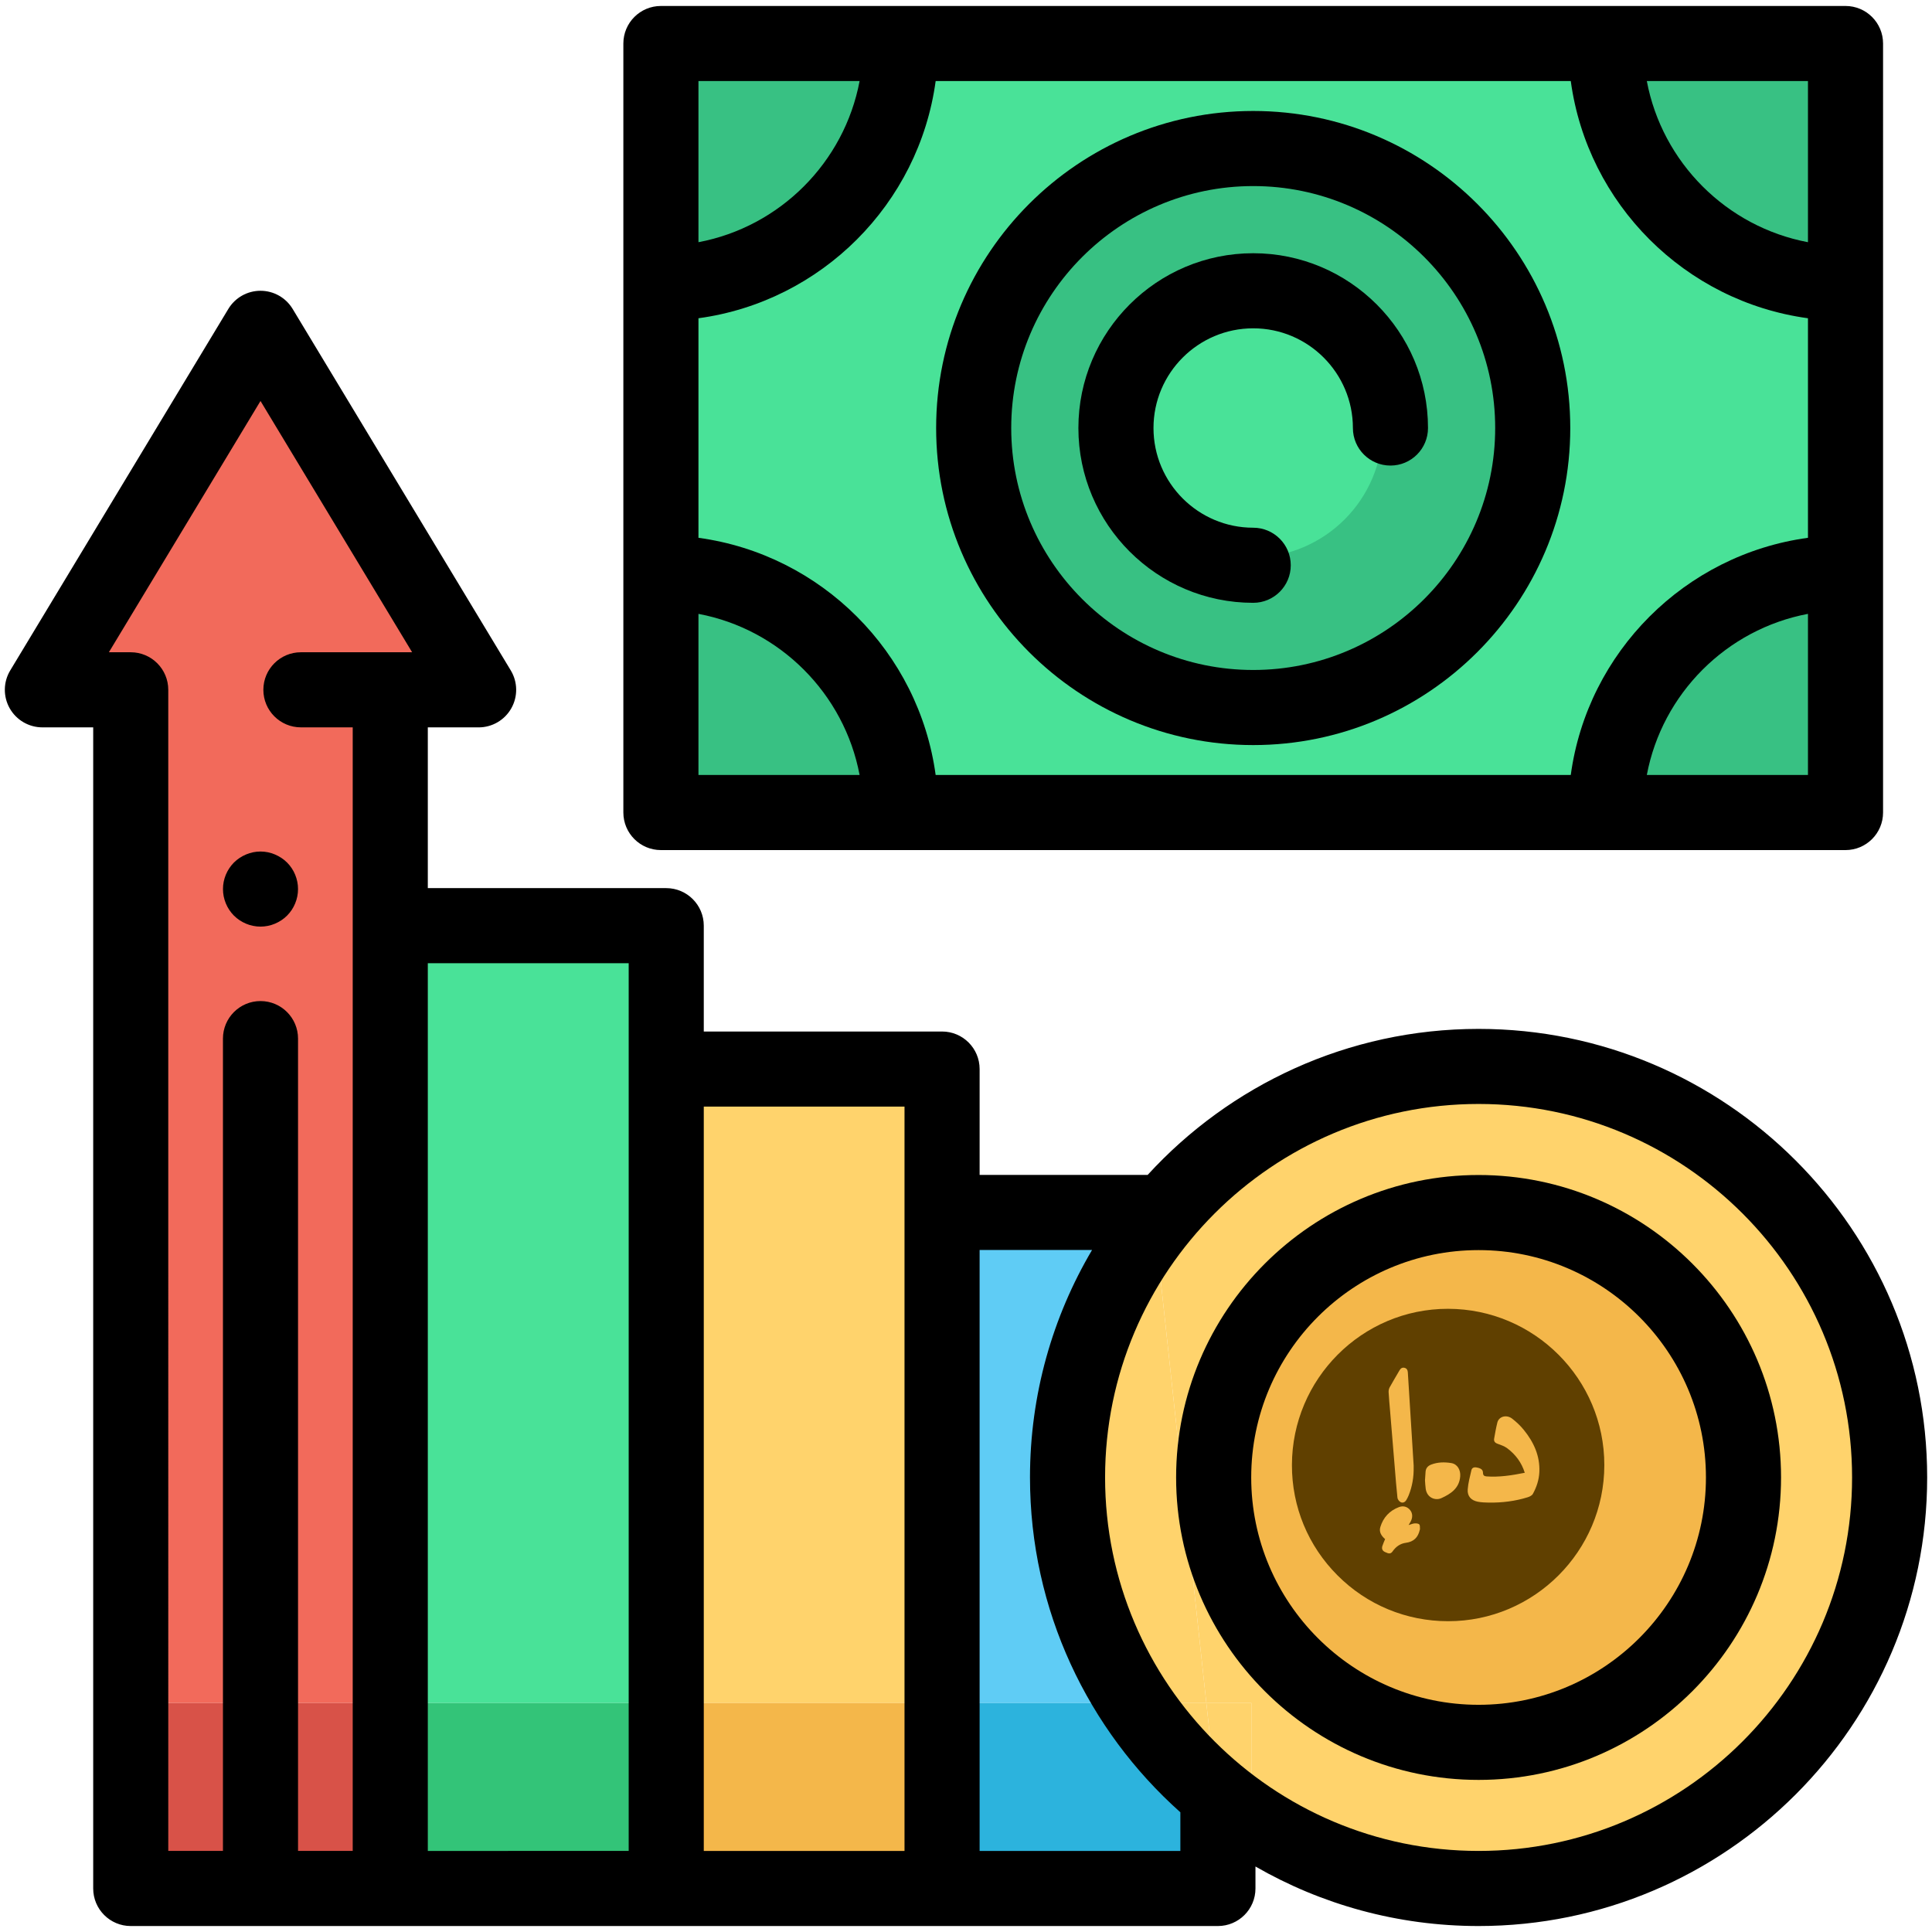
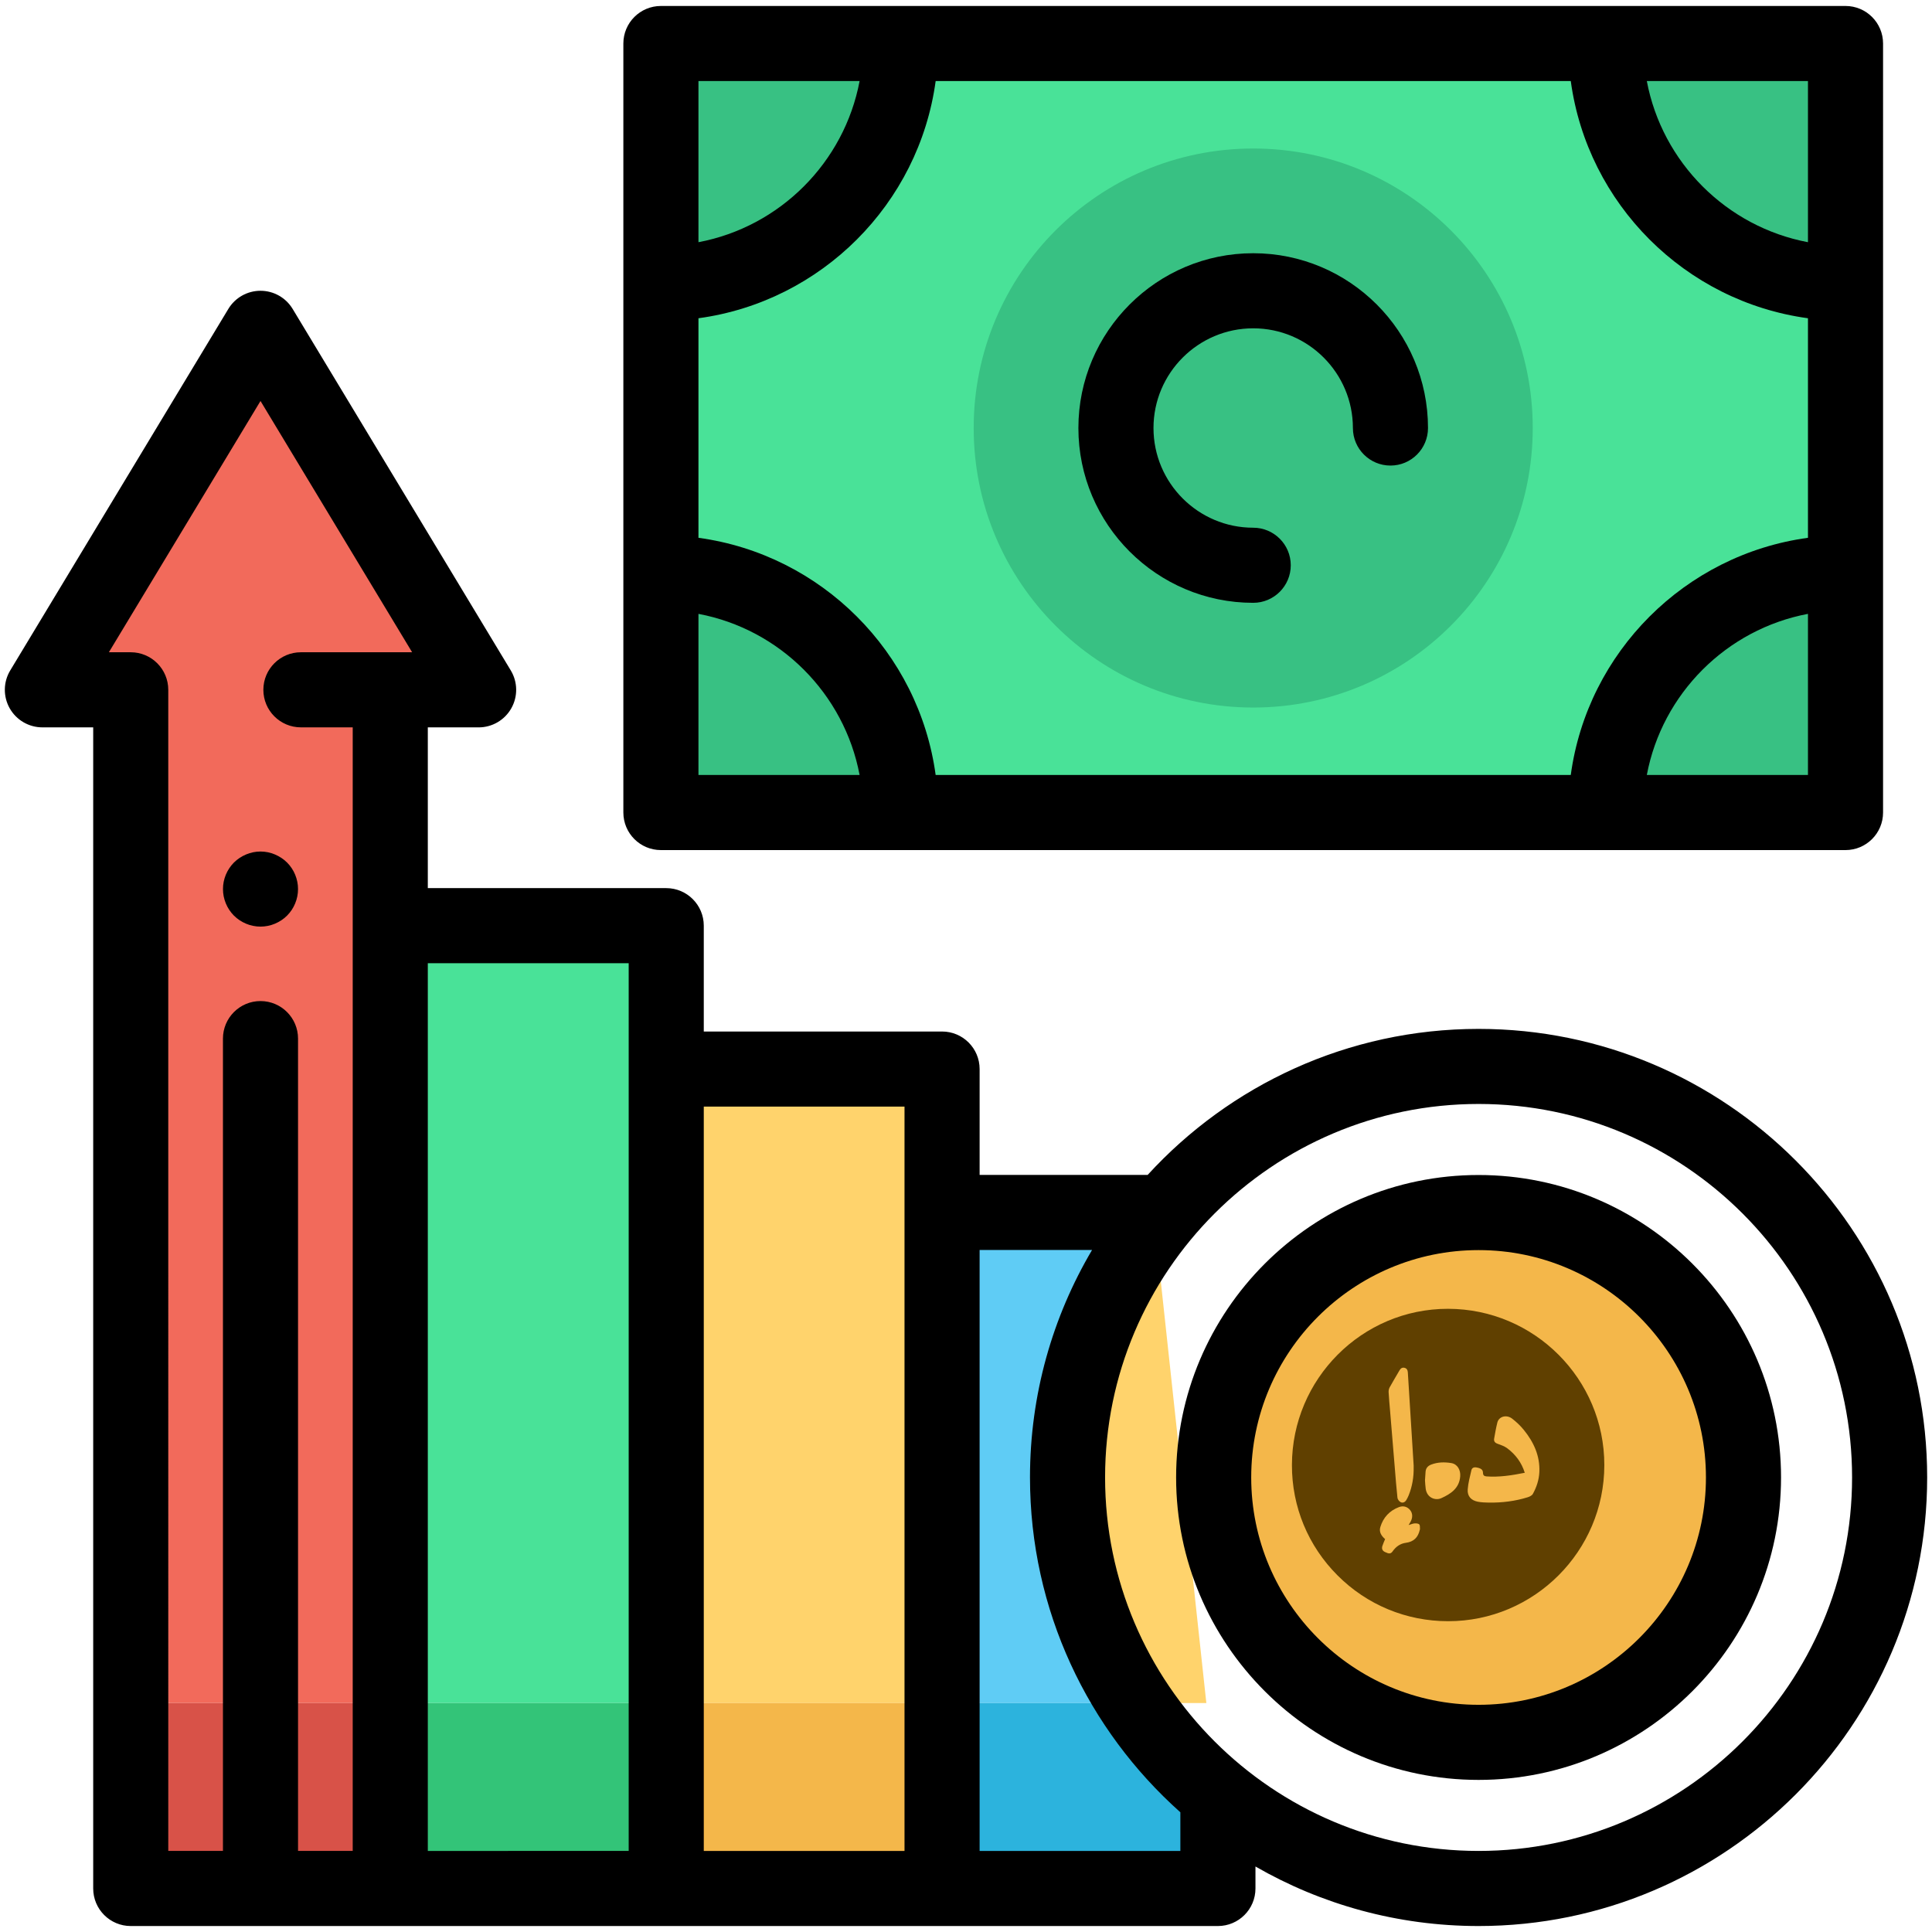
<svg xmlns="http://www.w3.org/2000/svg" version="1.1" id="Layer_1" x="0px" y="0px" width="200px" height="200px" viewBox="0 0 200 200" enable-background="new 0 0 200 200" xml:space="preserve">
  <g>
    <rect x="68.417" y="4.505" fill="#49E298" width="122.629" height="79.608" />
    <path fill="#38C183" d="M191.047,4.505v24.816c-13.686,0-24.817-11.13-24.817-24.816H191.047z" />
    <path fill="#38C183" d="M93.233,4.505c0,13.686-11.13,24.816-24.816,24.816V4.505H93.233z" />
    <path fill="#38C183" d="M191.047,59.297V84.113h-24.817   C166.229,70.429,177.361,59.297,191.047,59.297" />
    <path fill="#38C183" d="M93.233,84.113h-24.816V59.298   C82.103,59.297,93.233,70.429,93.233,84.113" />
    <path d="M191.047,0.618H68.417c-2.146,0-3.887,1.74-3.887,3.887V84.113   c0,2.146,1.74,3.887,3.887,3.887H191.047c2.146,0,3.887-1.74,3.887-3.887V4.505   C194.934,2.358,193.193,0.618,191.047,0.618 M187.16,8.392v16.681   c-8.431-1.589-15.092-8.25-16.682-16.681H187.16z M187.16,32.945v22.728   c-12.725,1.73-22.824,11.831-24.555,24.553h-65.747   C95.128,67.503,85.027,57.403,72.304,55.673V32.945   C85.027,31.215,95.128,21.116,96.859,8.392h65.747   C164.336,21.115,174.436,31.215,187.16,32.945 M72.304,8.392h16.681   c-1.59,8.431-8.251,15.092-16.681,16.681V8.392z M72.304,80.226V63.547   c8.43,1.589,15.091,8.25,16.681,16.679H72.304z M187.16,80.226h-16.682   c1.59-8.429,8.251-15.09,16.682-16.679V80.226z" />
    <path fill="#38C183" d="M158.668,44.309c0-15.979-12.955-28.935-28.936-28.935   c-15.981,0-28.937,12.956-28.937,28.935c0,15.98,12.955,28.935,28.937,28.935   C145.713,73.244,158.668,60.29,158.668,44.309" />
-     <path fill="#49E298" d="M129.732,57.697c-7.384,0-13.39-6.006-13.39-13.388   c0-7.382,6.006-13.387,13.39-13.387c7.383,0,13.389,6.004,13.389,13.387   C143.121,51.691,137.115,57.697,129.732,57.697" />
-     <path d="M129.732,77.13c-18.1,0-32.823-14.724-32.823-32.822   c0-18.097,14.724-32.82,32.823-32.82c18.098,0,32.822,14.723,32.822,32.82   C162.555,62.407,147.83,77.13,129.732,77.13 M129.732,19.262   c-13.813,0-25.05,11.235-25.05,25.046c0,13.812,11.236,25.048,25.05,25.048   c13.812,0,25.049-11.236,25.049-25.048C154.781,30.497,143.544,19.262,129.732,19.262" />
    <path d="M129.732,62.403c-9.979,0-18.097-8.117-18.097-18.095   c0-9.977,8.118-18.094,18.097-18.094c9.978,0,18.094,8.118,18.094,18.094   c0,2.147-1.739,3.887-3.887,3.887c-2.145,0-3.887-1.739-3.887-3.887   c0-5.69-4.63-10.321-10.32-10.321c-5.692,0-10.323,4.631-10.323,10.321   c0,5.692,4.631,10.321,10.323,10.321c2.145,0,3.887,1.74,3.887,3.887   S131.879,62.403,129.732,62.403" />
    <polygon fill="#FFD36C" points="97.522,176.298 97.522,125.511 97.522,110.667 68.969,110.667    68.969,176.298  " />
    <rect x="68.969" y="176.298" fill="#F4B74A" width="28.554" height="19.197" />
    <polygon fill="#49E298" points="68.969,176.298 68.969,110.667 68.969,95.824 40.4,95.824    40.4,176.298  " />
    <rect x="40.4" y="176.298" fill="#33C478" width="28.569" height="19.197" />
    <polygon fill="#F26A5B" points="40.4,95.825 40.4,71.411 49.547,71.411 26.966,33.988    4.387,71.411 13.534,71.411 13.534,176.298 40.4,176.298  " />
    <rect x="13.535" y="176.298" fill="#D85248" width="26.865" height="19.197" />
    <path fill="#5FCCF5" d="M117.511,176.298c-4.422-6.708-7-14.734-7-23.352   c0-9.859,3.371-18.945,9.021-26.169l-0.137-1.267H97.522v50.787H117.511z" />
    <path fill="#2CB3DD" d="M117.511,176.298H97.522v19.197h28.554v-8.118l-0.186-1.711   C122.658,182.977,119.832,179.819,117.511,176.298" />
-     <path fill="#FFD36C" d="M153.062,110.397c-13.603,0-25.734,6.416-33.529,16.38l5.348,49.521   h4.659v12.086c6.743,4.49,14.832,7.111,23.522,7.111   c23.463,0,42.552-19.088,42.552-42.549   C195.613,129.483,176.524,110.397,153.062,110.397" />
-     <path fill="#FFD36C" d="M124.88,176.298l1.012,9.368c1.165,0.969,2.383,1.876,3.647,2.718   v-12.086H124.88z" />
    <path fill="#FFD36C" d="M117.511,176.298h7.369l-5.348-49.521   c-5.65,7.224-9.021,16.31-9.021,26.169   C110.511,161.563,113.089,169.59,117.511,176.298" />
-     <path fill="#FFD36C" d="M125.892,185.666l-1.012-9.368h-7.369   C119.831,179.819,122.659,182.977,125.892,185.666" />
    <path fill="#F4B74A" d="M180.485,152.946c0-15.145-12.277-27.424-27.424-27.424   s-27.424,12.279-27.424,27.424s12.277,27.422,27.424,27.422   S180.485,168.091,180.485,152.946" />
    <path d="M153.062,184.255c-17.264,0-31.311-14.045-31.311-31.309   c0-17.265,14.047-31.31,31.311-31.31c17.266,0,31.311,14.045,31.311,31.31   C184.372,170.21,170.325,184.255,153.062,184.255 M153.062,129.41   c-12.978,0-23.537,10.558-23.537,23.536c0,12.977,10.56,23.535,23.537,23.535   c12.979,0,23.537-10.559,23.537-23.535   C176.599,139.968,166.04,129.41,153.062,129.41" />
    <path d="M26.968,95.923c-0.257,0-0.509-0.027-0.761-0.077   c-0.249-0.047-0.494-0.125-0.727-0.222c-0.234-0.097-0.458-0.218-0.673-0.358   c-0.209-0.14-0.411-0.303-0.59-0.482c-0.179-0.179-0.338-0.377-0.481-0.59   c-0.14-0.209-0.261-0.436-0.358-0.673c-0.097-0.234-0.17-0.478-0.222-0.728   c-0.05-0.249-0.073-0.505-0.073-0.757s0.022-0.509,0.073-0.757   c0.052-0.25,0.125-0.494,0.222-0.73c0.097-0.234,0.218-0.46,0.358-0.67   c0.143-0.214,0.302-0.411,0.481-0.59s0.381-0.341,0.59-0.481   c0.214-0.139,0.44-0.261,0.673-0.358c0.233-0.097,0.478-0.175,0.727-0.225   c0.501-0.102,1.017-0.102,1.52,0c0.247,0.05,0.494,0.128,0.726,0.225   c0.234,0.097,0.458,0.219,0.673,0.358c0.209,0.14,0.413,0.302,0.59,0.481   c0.179,0.179,0.343,0.378,0.483,0.59c0.14,0.209,0.259,0.436,0.356,0.67   c0.097,0.236,0.172,0.481,0.222,0.73c0.051,0.249,0.074,0.505,0.074,0.757   s-0.023,0.509-0.074,0.757c-0.05,0.25-0.125,0.494-0.222,0.728   c-0.097,0.237-0.217,0.462-0.356,0.673c-0.145,0.214-0.304,0.411-0.483,0.59   c-0.178,0.179-0.381,0.342-0.59,0.482c-0.214,0.14-0.439,0.261-0.673,0.358   c-0.232,0.097-0.479,0.175-0.726,0.222C27.478,95.896,27.221,95.923,26.968,95.923" />
    <path d="M153.062,106.511c-13.547,0-25.757,5.83-34.255,15.113h-17.397v-10.955   c0-2.147-1.74-3.887-3.887-3.887H72.855V95.825c0-2.145-1.742-3.887-3.887-3.887   H44.287V75.298h5.261c1.401,0,2.694-0.754,3.384-1.977   c0.689-1.221,0.668-2.718-0.056-3.918L30.294,31.979   c-0.703-1.166-1.966-1.878-3.328-1.878c-1.362,0-2.624,0.712-3.328,1.878   L1.059,69.403c-0.724,1.199-0.745,2.697-0.056,3.918   c0.689,1.221,1.983,1.975,3.384,1.975h5.261v120.199   c0,2.146,1.739,3.887,3.887,3.887h112.543c2.146,0,3.887-1.741,3.887-3.887v-2.275   c6.806,3.919,14.694,6.162,23.097,6.162c25.606,0,46.438-20.83,46.438-46.437   C199.5,127.34,178.668,106.511,153.062,106.511 M13.533,67.522h-2.262l15.696-26.012   l15.696,26.012H31.15c-2.147,0-3.887,1.741-3.887,3.887   c0,2.147,1.74,3.887,3.887,3.887h5.363v116.312h-5.66v-84.091   c0-2.146-1.74-3.887-3.887-3.887c-2.145,0-3.887,1.74-3.887,3.887v84.091   h-5.66V71.41C17.419,69.265,15.68,67.522,13.533,67.522 M44.287,99.711h20.795   v91.897H44.287V99.711z M72.855,114.554h20.78v77.055H72.855V114.554z    M122.191,191.608h-20.782v-62.211h11.641c-4.083,6.908-6.426,14.96-6.426,23.548   c0,13.765,6.021,26.151,15.567,34.662V191.608z M153.062,191.608   c-21.319,0-38.664-17.343-38.664-38.663c0-21.318,17.345-38.663,38.664-38.663   c21.321,0,38.665,17.345,38.665,38.663   C191.727,174.266,174.383,191.608,153.062,191.608" />
    <path fill="#604000" d="M149.91,135.487h-0.027c-8.888,0-16.128,7.254-16.143,16.171   c-0.007,4.315,1.669,8.374,4.723,11.428c3.05,3.054,7.112,4.737,11.438,4.741   h0.013c8.903,0,16.157-7.249,16.165-16.158   C166.086,142.762,158.834,135.503,149.91,135.487 M143.855,143.621   c0.326-0.59,0.676-1.168,1.015-1.752c0.12-0.206,0.277-0.338,0.532-0.272   c0.239,0.061,0.321,0.242,0.336,0.465c0.202,3.217,0.404,6.436,0.604,9.653   c0.003,0.055,0,0.109,0,0.163c0.019,1.014-0.141,1.996-0.524,2.937   c-0.064,0.161-0.148,0.314-0.235,0.465c-0.133,0.229-0.364,0.332-0.583,0.224   c-0.152-0.074-0.317-0.285-0.335-0.45c-0.112-1.007-0.185-2.017-0.269-3.026   c-0.167-2.008-0.332-4.015-0.499-6.022c-0.052-0.63-0.114-1.259-0.148-1.89   C143.739,143.952,143.778,143.763,143.855,143.621 M146.975,158.371   c-0.178,0.773-0.613,1.232-1.442,1.341c-0.563,0.073-1.024,0.388-1.362,0.873   c-0.199,0.288-0.384,0.28-0.805,0.077c-0.278-0.136-0.346-0.352-0.264-0.62   c0.074-0.235,0.181-0.463,0.283-0.714c-0.372-0.325-0.652-0.722-0.494-1.247   c0.302-0.996,0.955-1.699,1.927-2.065c0.424-0.159,0.847-0.071,1.154,0.303   c0.283,0.344,0.286,0.812,0.026,1.253c-0.047,0.08-0.095,0.159-0.181,0.302   c0.249-0.074,0.431-0.159,0.618-0.171c0.164-0.013,0.395,0.003,0.487,0.106   c0.096,0.104,0.055,0.329,0.072,0.501   C146.998,158.33,146.98,158.351,146.975,158.371 M151.161,152.829   c-0.096,1.249-0.992,1.824-1.961,2.262c-0.593,0.267-1.464-0.014-1.609-0.953   c-0.048-0.31-0.054-0.627-0.077-0.9c0.023-0.325,0.04-0.607,0.061-0.89   c0.028-0.366,0.238-0.6,0.568-0.73c0.68-0.267,1.394-0.275,2.092-0.162   C150.878,151.56,151.212,152.176,151.161,152.829 M159.353,152.386   c-0.037,0.807-0.286,1.562-0.673,2.264c-0.09,0.162-0.328,0.281-0.524,0.343   c-1.308,0.409-2.654,0.574-4.022,0.556c-0.379-0.005-0.766-0.02-1.137-0.089   c-0.702-0.133-1.111-0.571-1.061-1.272c0.05-0.676,0.231-1.342,0.387-2.007   c0.052-0.223,0.254-0.316,0.491-0.276c0.481,0.078,0.693,0.224,0.703,0.547   c0.005,0.269,0.119,0.365,0.363,0.385c1.324,0.095,2.62-0.107,3.964-0.376   c-0.337-1.079-0.961-1.889-1.801-2.526c-0.291-0.222-0.664-0.349-1.016-0.477   c-0.275-0.099-0.402-0.261-0.354-0.534c0.098-0.558,0.194-1.114,0.331-1.662   c0.158-0.64,0.957-0.858,1.545-0.396c0.435,0.34,0.848,0.727,1.192,1.153   C158.769,149.285,159.429,150.707,159.353,152.386" />
  </g>
</svg>